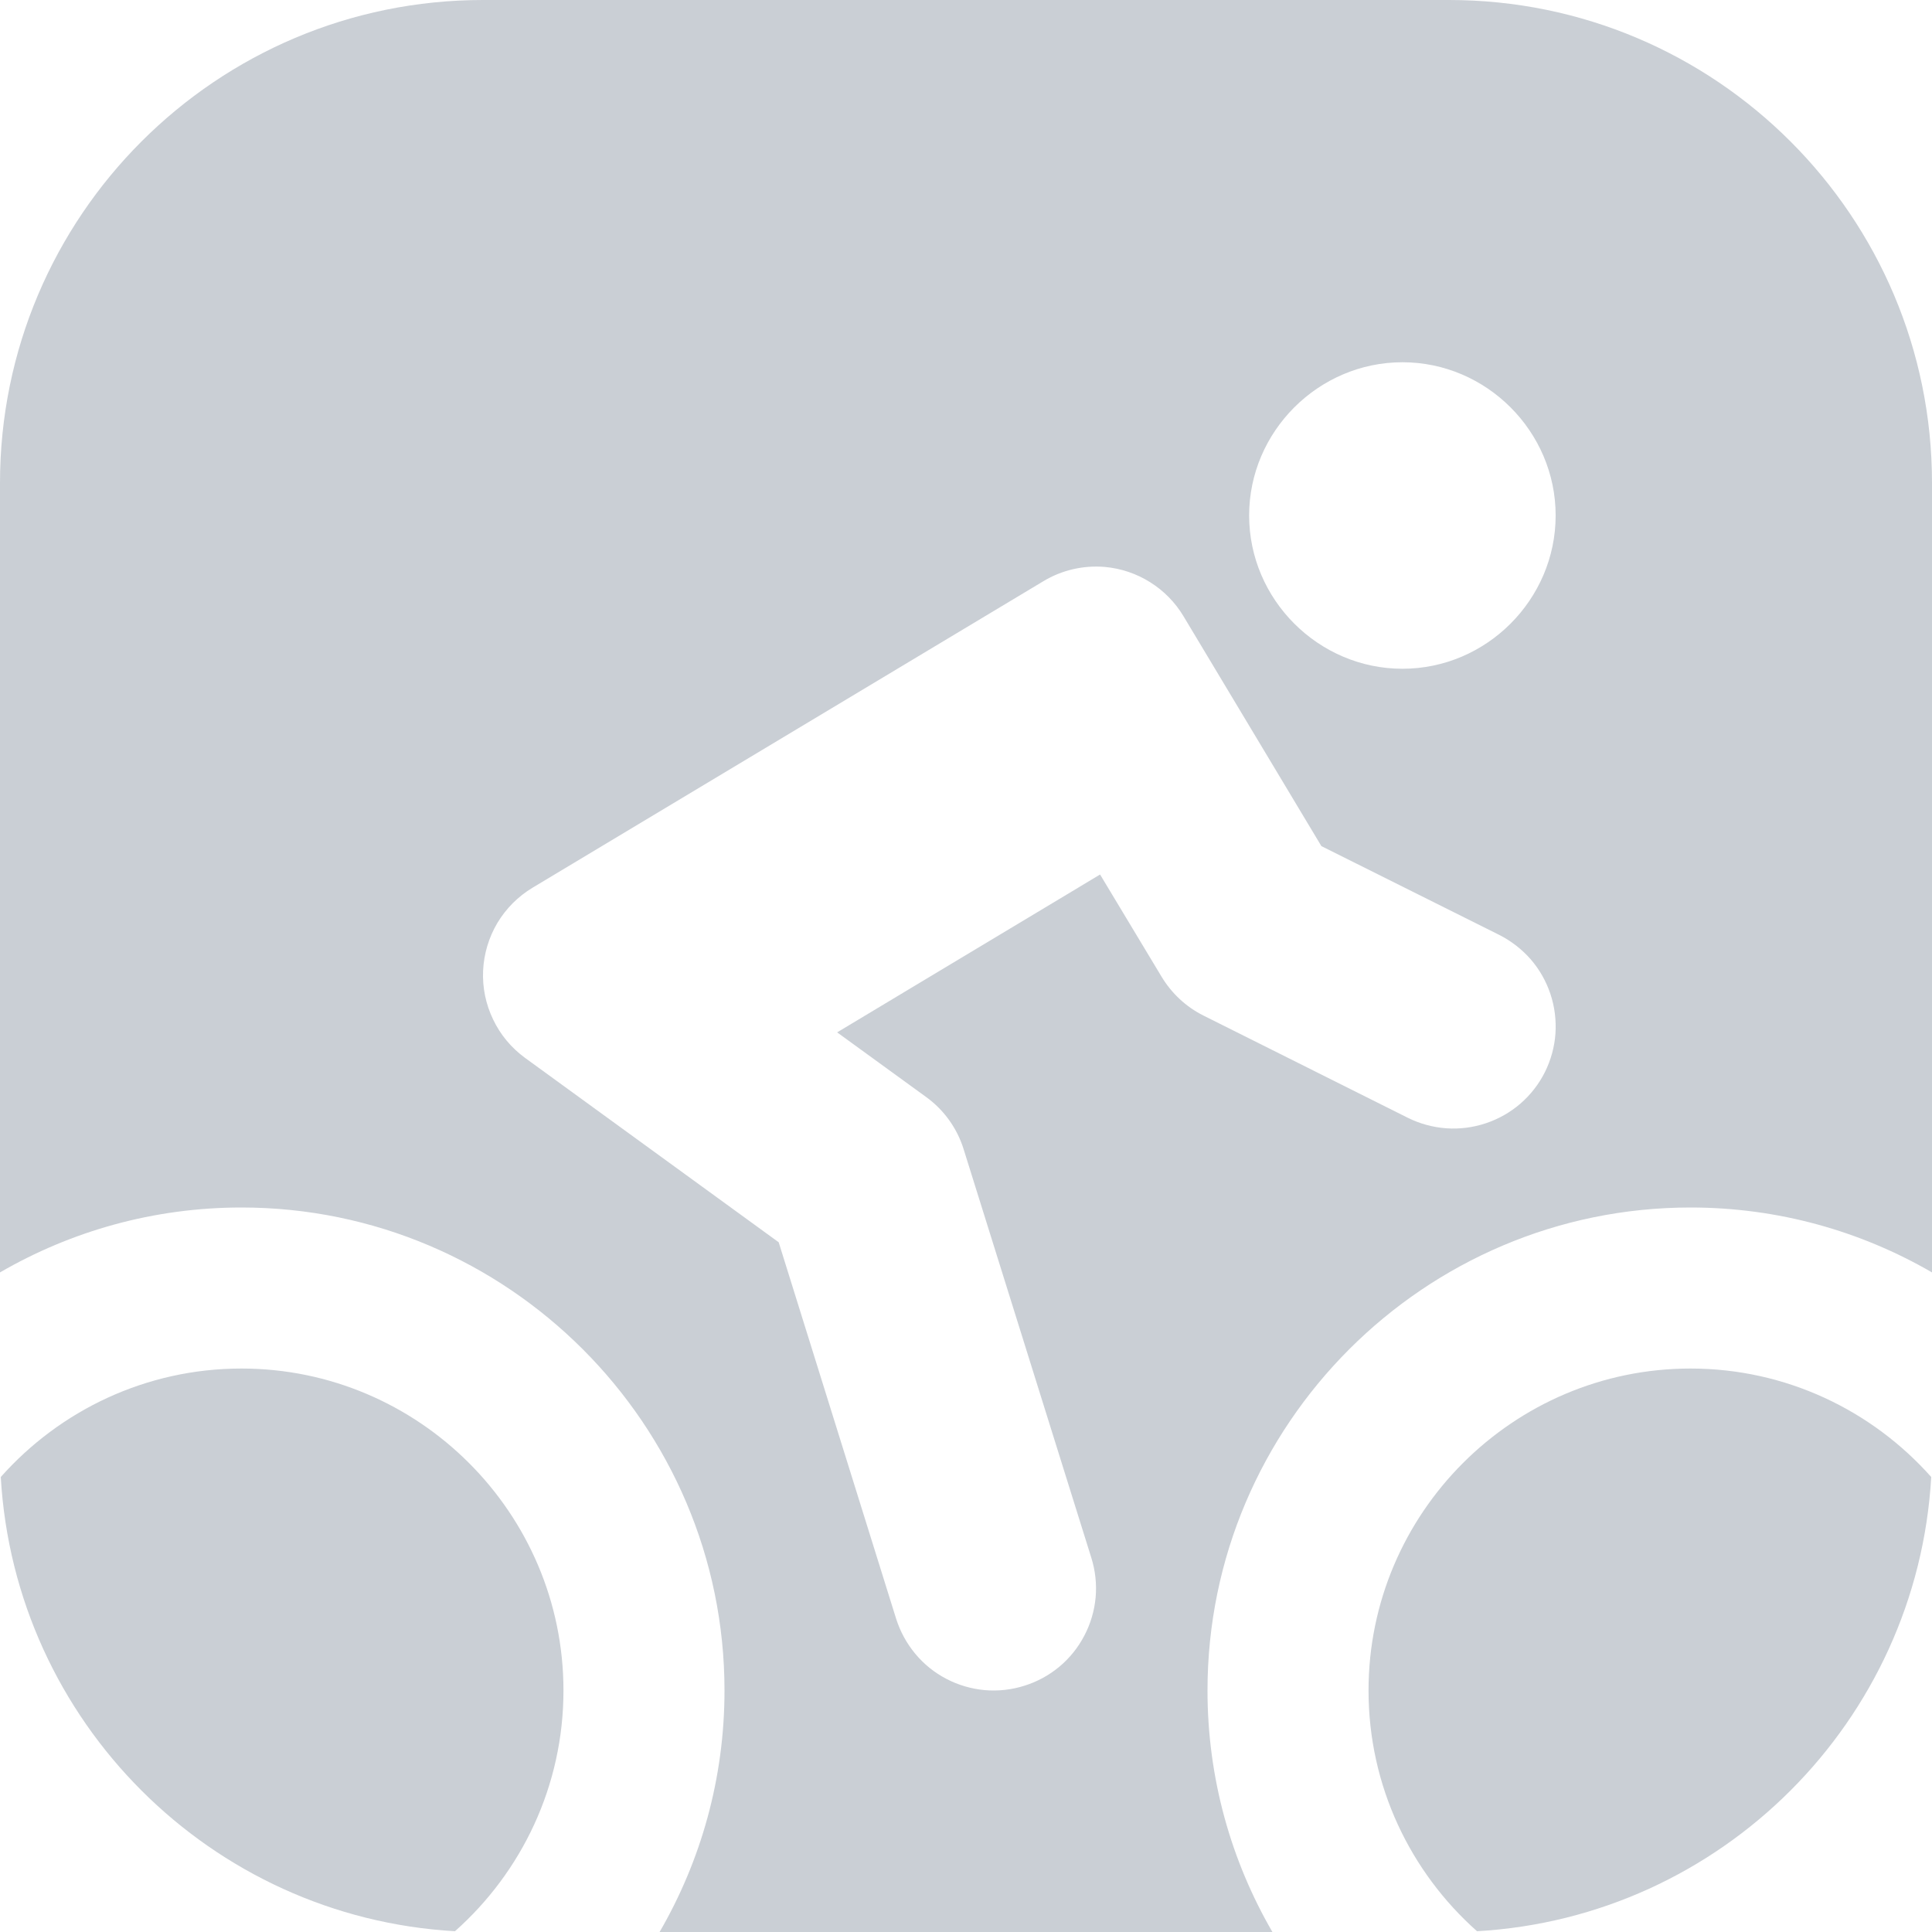
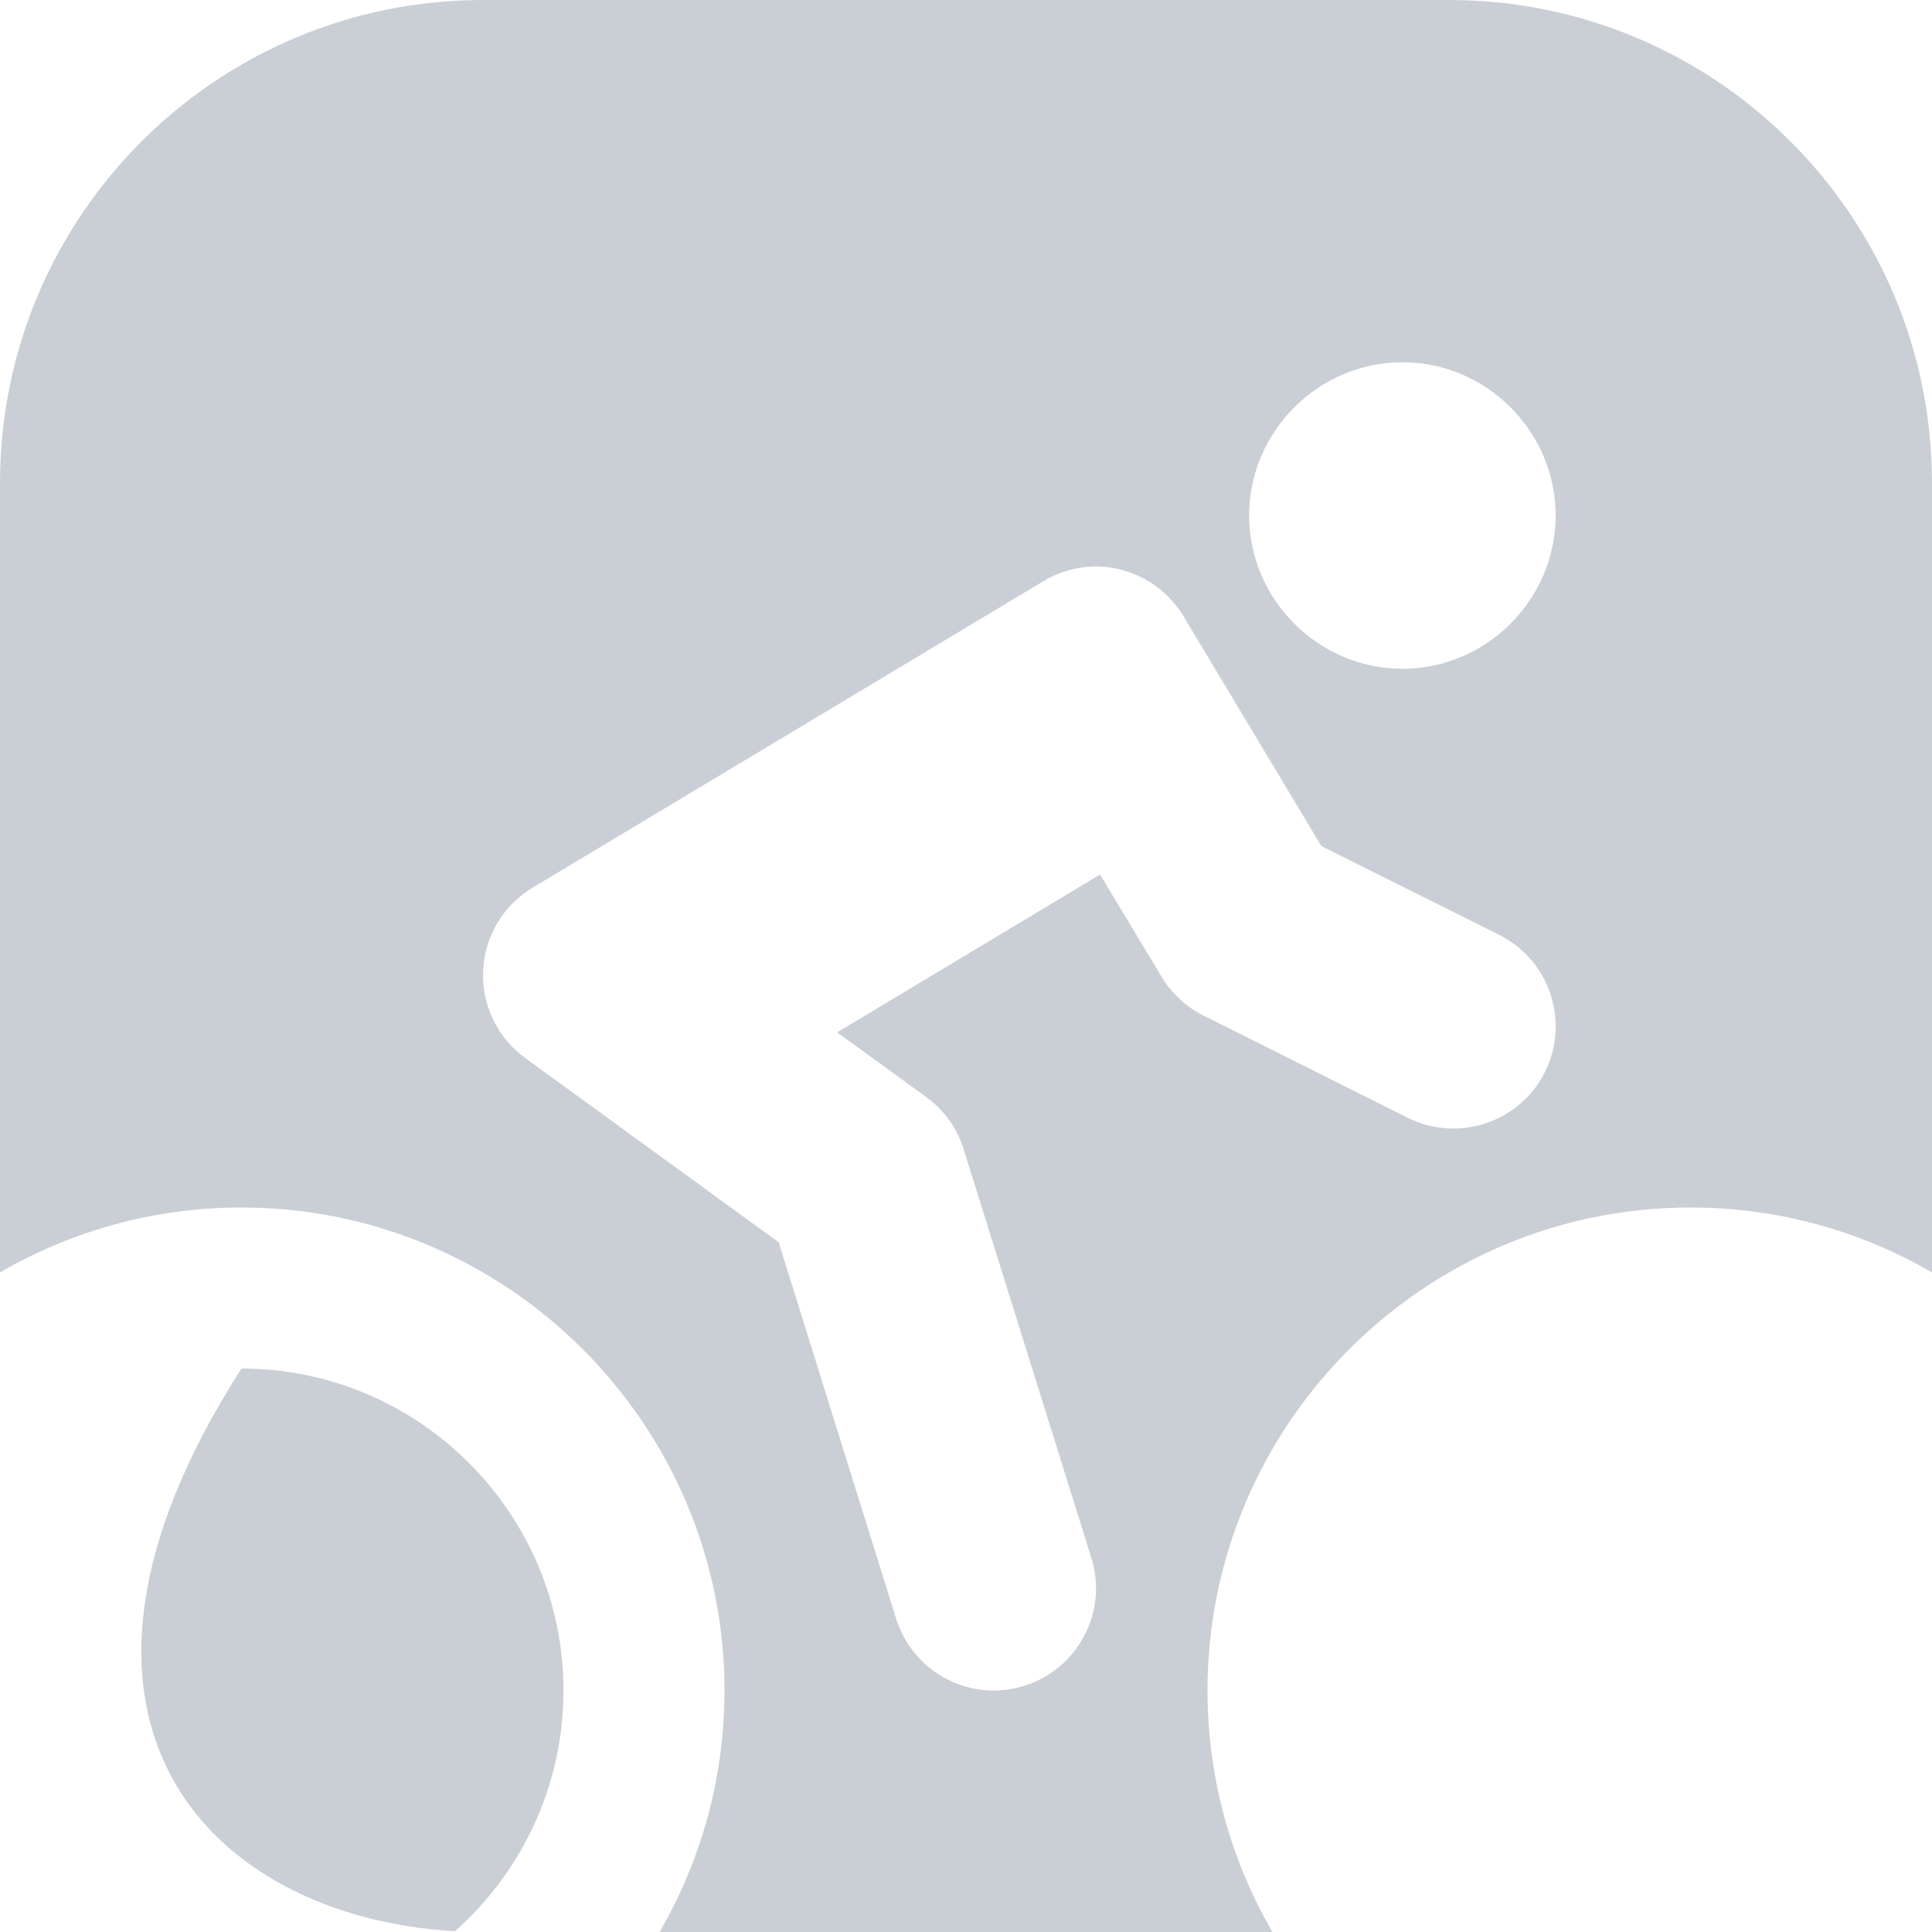
<svg xmlns="http://www.w3.org/2000/svg" width="20" height="20" viewBox="0 0 20 20" fill="none">
  <path fill-rule="evenodd" clip-rule="evenodd" d="M15 0H5C2.239 0 0 2.239 0 5V13.172C0.736 12.745 1.59 12.5 2.5 12.5C5.254 12.5 7.5 14.746 7.5 17.5C7.5 18.41 7.255 19.264 6.828 20H13.172C12.745 19.264 12.5 18.41 12.5 17.5C12.5 14.746 14.746 12.5 17.5 12.5C18.41 12.5 19.264 12.745 20 13.172V5C20 2.239 17.761 0 15 0ZM12.931 5.336C12.931 4.467 13.648 3.75 14.518 3.75C15.388 3.75 16.104 4.467 16.104 5.336C16.104 6.206 15.388 6.923 14.518 6.923C13.648 6.923 12.931 6.206 12.931 5.336ZM11.438 5.869C11.216 5.85 10.993 5.901 10.802 6.016L5.514 9.189C5.364 9.279 5.239 9.404 5.149 9.554C5.06 9.704 5.009 9.874 5.001 10.049C4.993 10.223 5.029 10.397 5.105 10.554C5.18 10.712 5.294 10.848 5.435 10.951L8.061 12.86L9.277 16.758C9.319 16.89 9.386 17.013 9.475 17.12C9.564 17.227 9.673 17.315 9.796 17.379C9.92 17.444 10.054 17.483 10.193 17.496C10.331 17.508 10.471 17.493 10.603 17.451C10.736 17.41 10.859 17.343 10.966 17.254C11.073 17.165 11.161 17.055 11.225 16.932C11.29 16.809 11.329 16.674 11.342 16.536C11.354 16.398 11.339 16.258 11.297 16.125L9.975 11.895C9.907 11.678 9.771 11.489 9.587 11.356L8.666 10.687L11.388 9.053L12.024 10.11C12.128 10.283 12.278 10.423 12.458 10.513L14.573 11.571C14.698 11.633 14.833 11.67 14.972 11.68C15.11 11.69 15.249 11.672 15.381 11.628C15.513 11.584 15.635 11.515 15.74 11.424C15.845 11.333 15.931 11.222 15.993 11.098C16.055 10.973 16.092 10.838 16.102 10.7C16.111 10.561 16.094 10.422 16.05 10.29C16.006 10.158 15.937 10.036 15.846 9.931C15.755 9.827 15.644 9.741 15.52 9.678L13.679 8.759L12.252 6.38C12.166 6.236 12.047 6.115 11.906 6.027C11.765 5.938 11.604 5.884 11.438 5.869Z" fill="#CACFD5" />
-   <path d="M19.992 15.29C19.38 14.601 18.489 14.167 17.5 14.167C15.664 14.167 14.167 15.664 14.167 17.5C14.167 18.489 14.601 19.38 15.29 19.992C17.82 19.847 19.847 17.82 19.992 15.29Z" fill="#CACFD5" />
-   <path d="M4.71 19.992C5.399 19.38 5.833 18.489 5.833 17.5C5.833 15.664 4.336 14.167 2.5 14.167C1.511 14.167 0.62 14.601 0.008 15.29C0.153 17.82 2.18 19.847 4.71 19.992Z" fill="#CACFD5" />
+   <path d="M4.71 19.992C5.399 19.38 5.833 18.489 5.833 17.5C5.833 15.664 4.336 14.167 2.5 14.167C0.153 17.82 2.18 19.847 4.71 19.992Z" fill="#CACFD5" />
</svg>